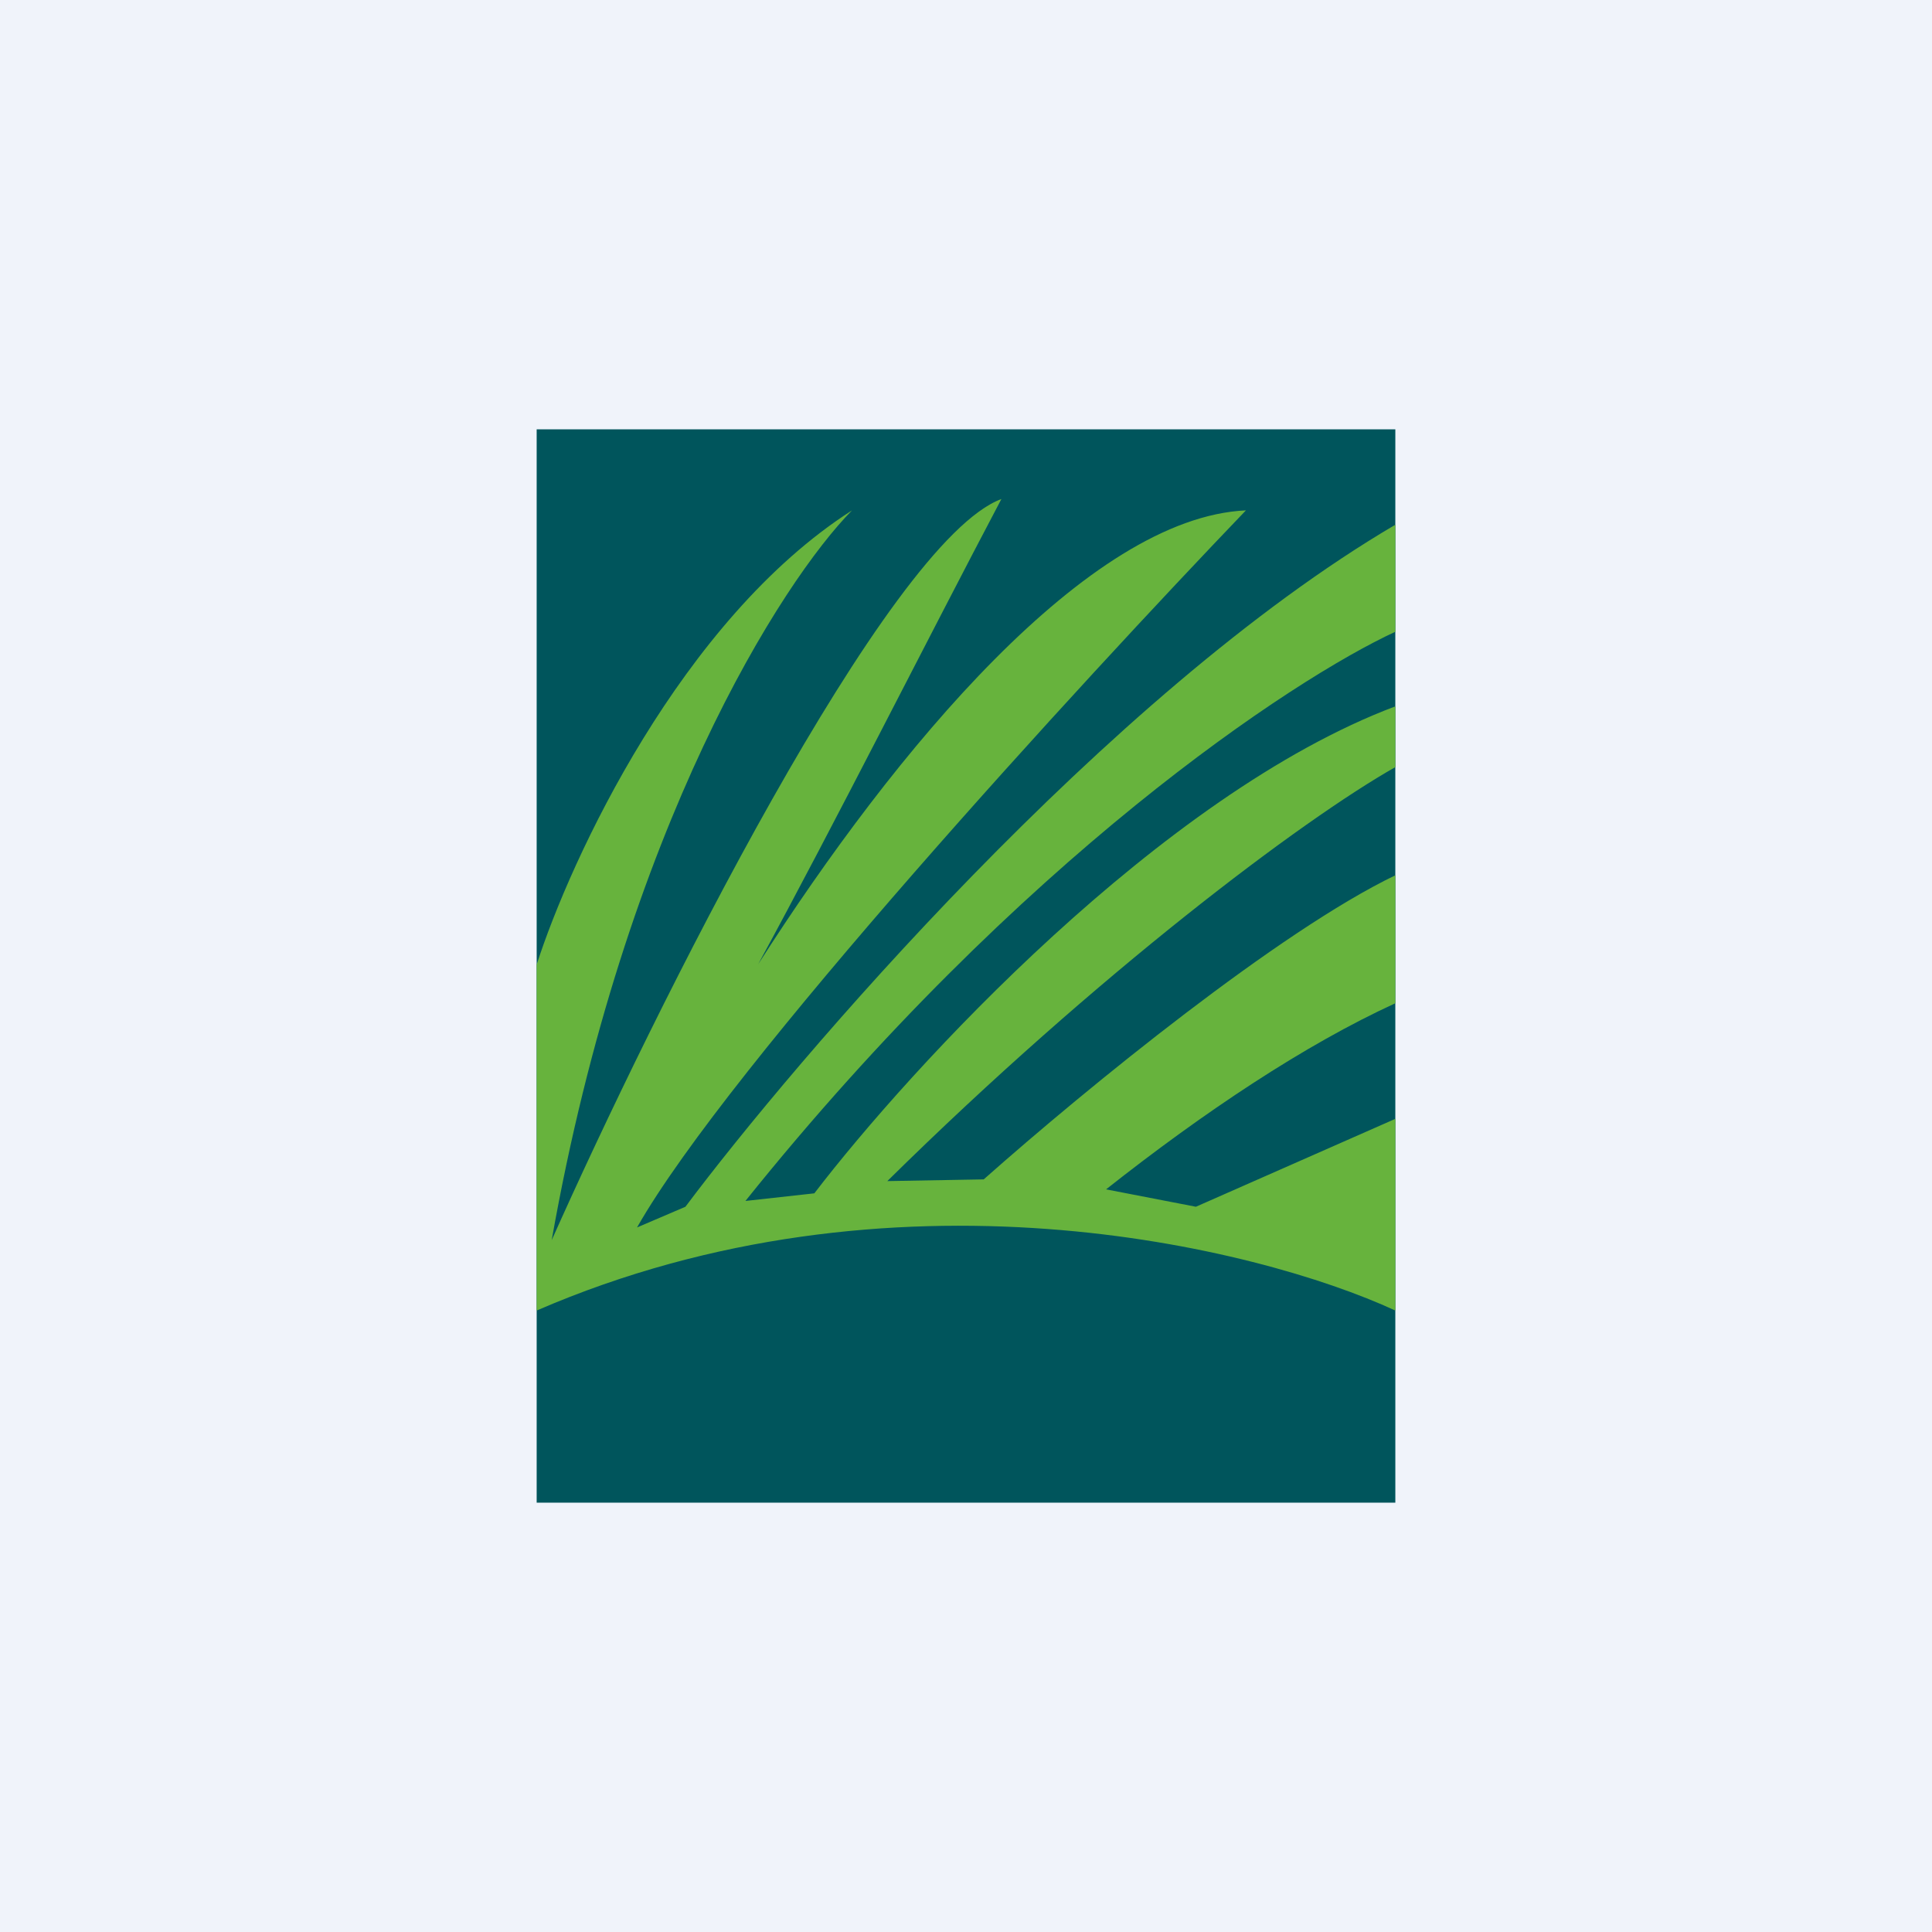
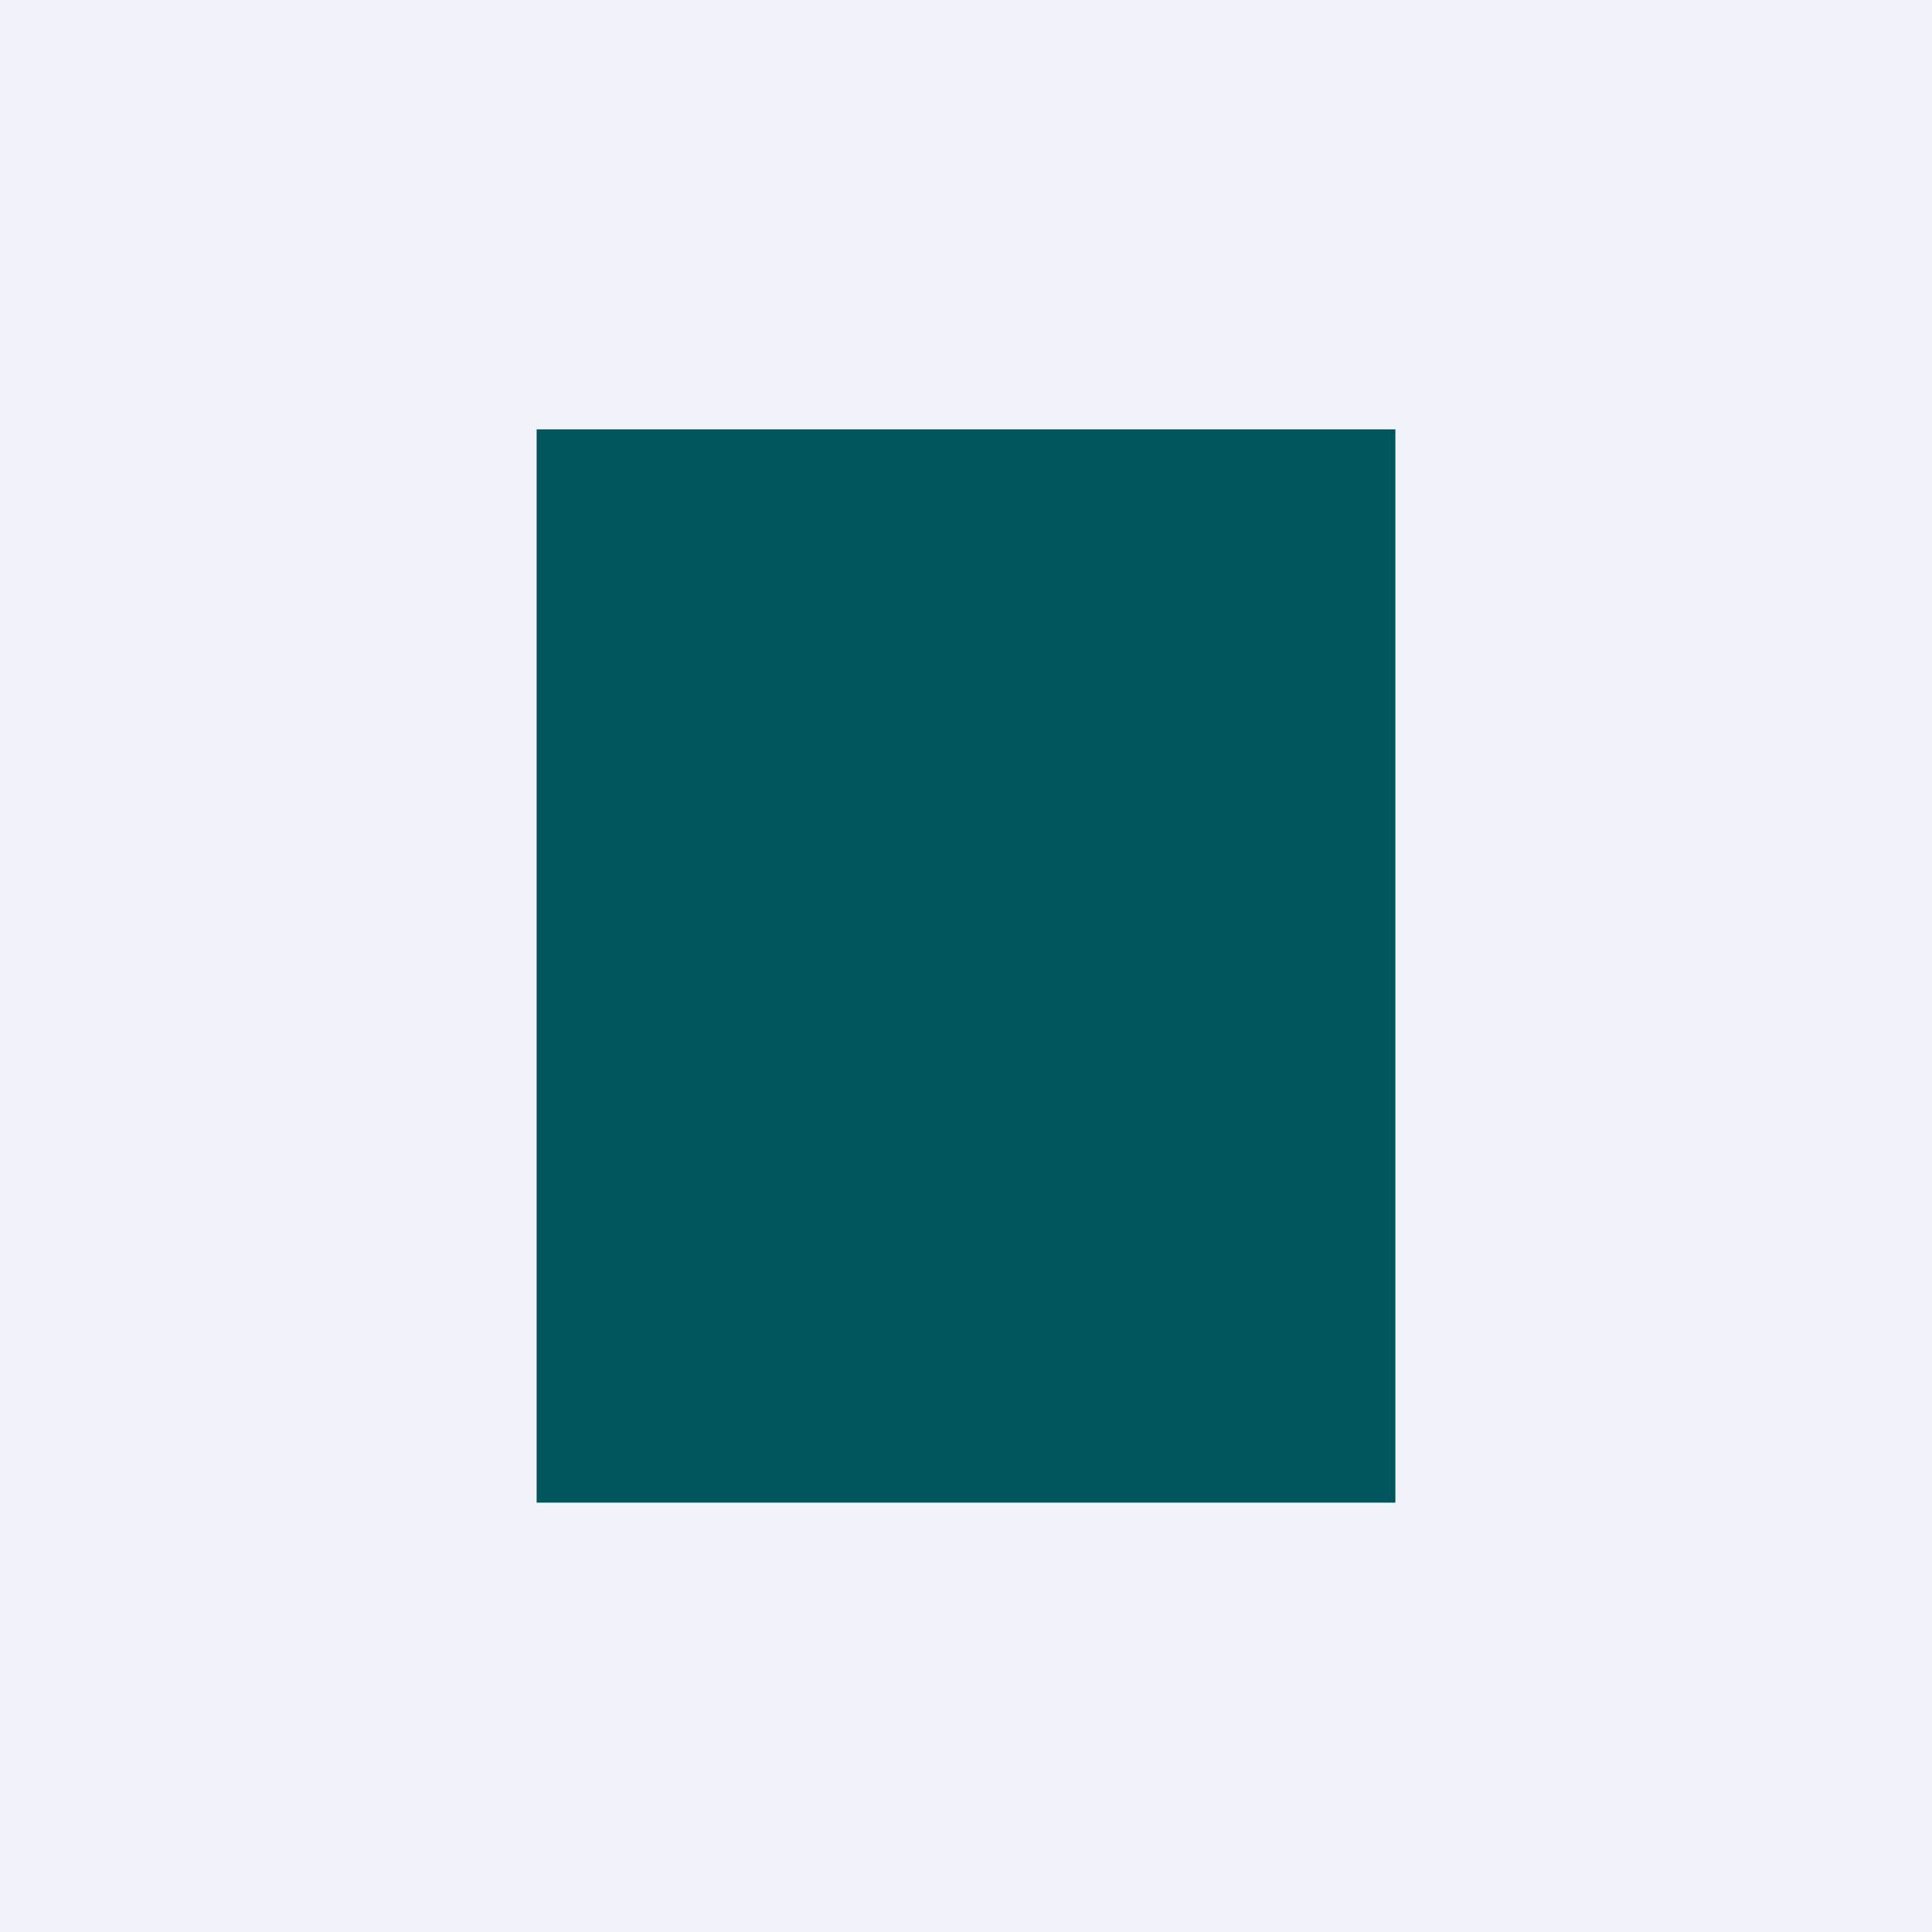
<svg xmlns="http://www.w3.org/2000/svg" width="18" height="18" viewBox="0 0 18 18" fill="none">
  <rect width="18" height="18" fill="#F0F3FA" />
  <rect x="5" y="4" width="8" height="10" fill="#00555C" />
-   <path d="M5 12.21V8.987C5.317 8.001 6.348 5.773 7.938 4.755C7.291 5.411 5.825 7.689 5.14 11.554C6.093 9.417 8.266 5.045 9.33 4.649C8.649 5.939 7.768 7.692 7.064 8.983C8.345 6.98 10.141 4.823 11.608 4.755C10.074 6.354 6.792 9.928 5.935 11.436L6.386 11.243C7.395 9.896 10.321 6.463 13 4.889V5.886C12.047 6.326 9.501 8.002 6.945 11.189L7.587 11.118C8.484 9.947 10.822 7.401 13 6.581V7.147C12.133 7.638 10.237 9.062 8.267 11.004L9.165 10.988C10.144 10.12 11.924 8.673 13 8.155V8.85V9.347C12.154 9.735 11.211 10.365 10.305 11.081L11.142 11.243L13 10.424V11.081V11.755V12.21C11.709 11.614 8.303 10.779 5 12.21Z" fill="#67B33D" />
</svg>